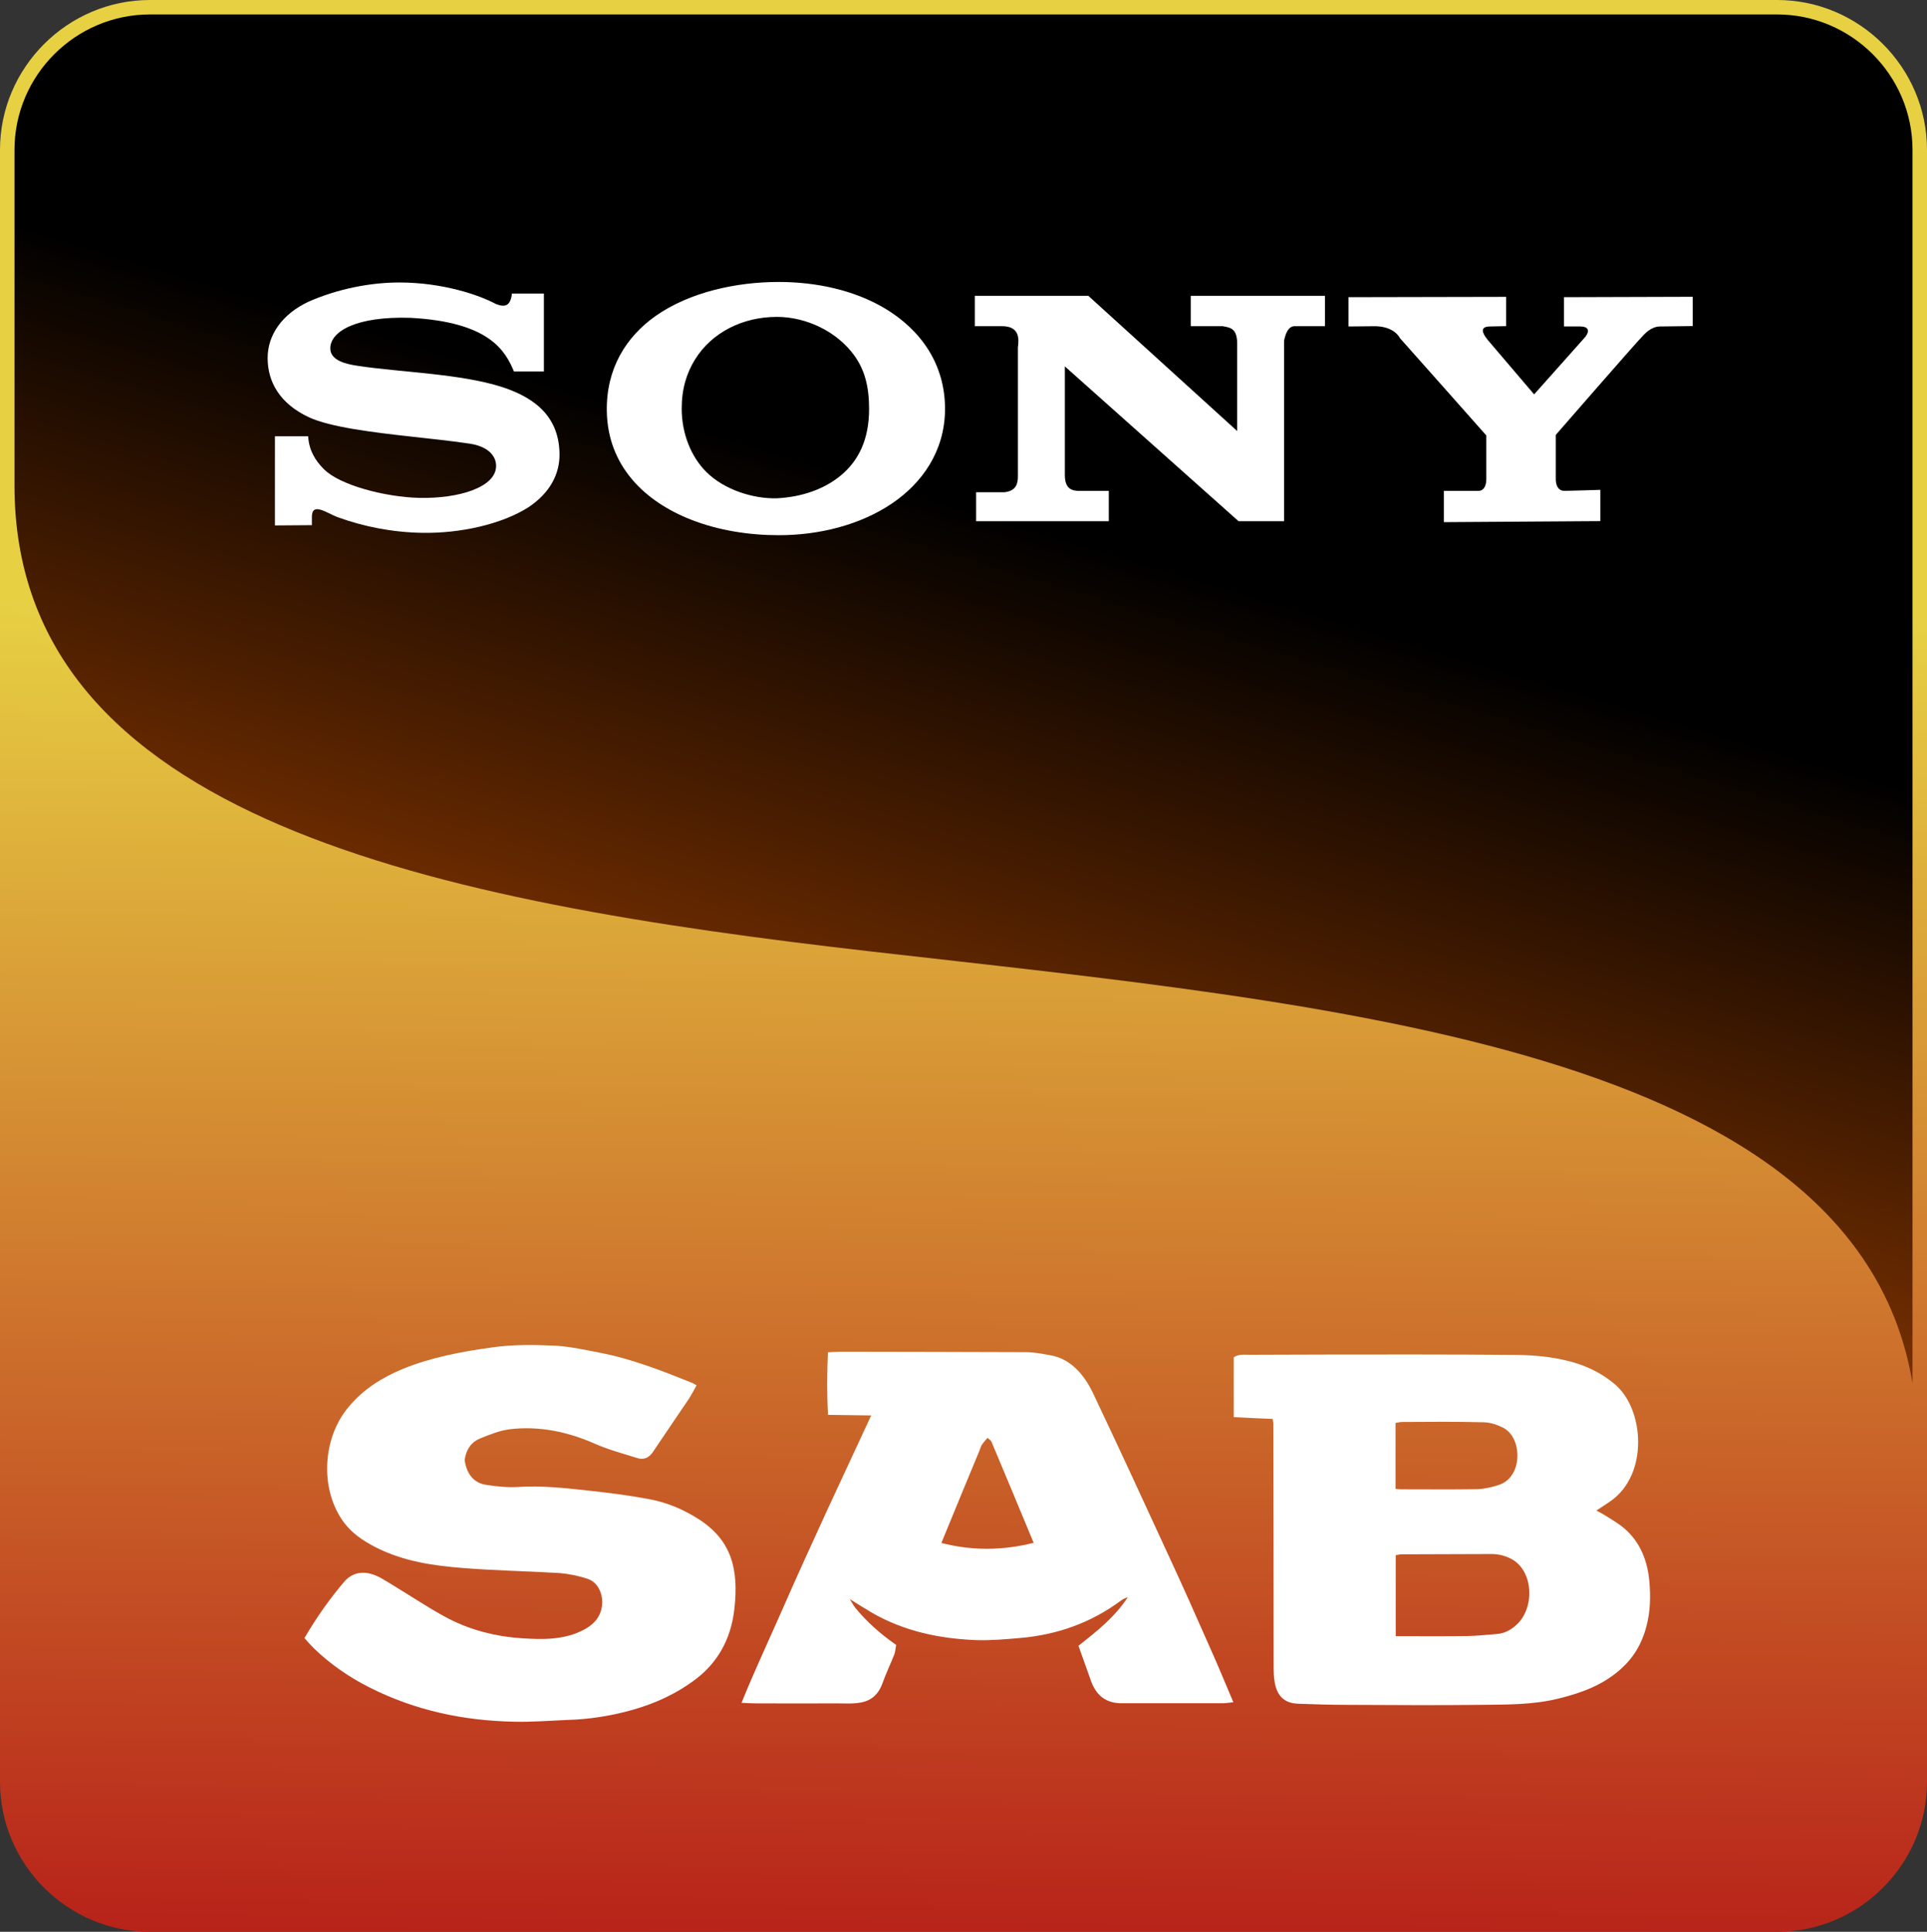
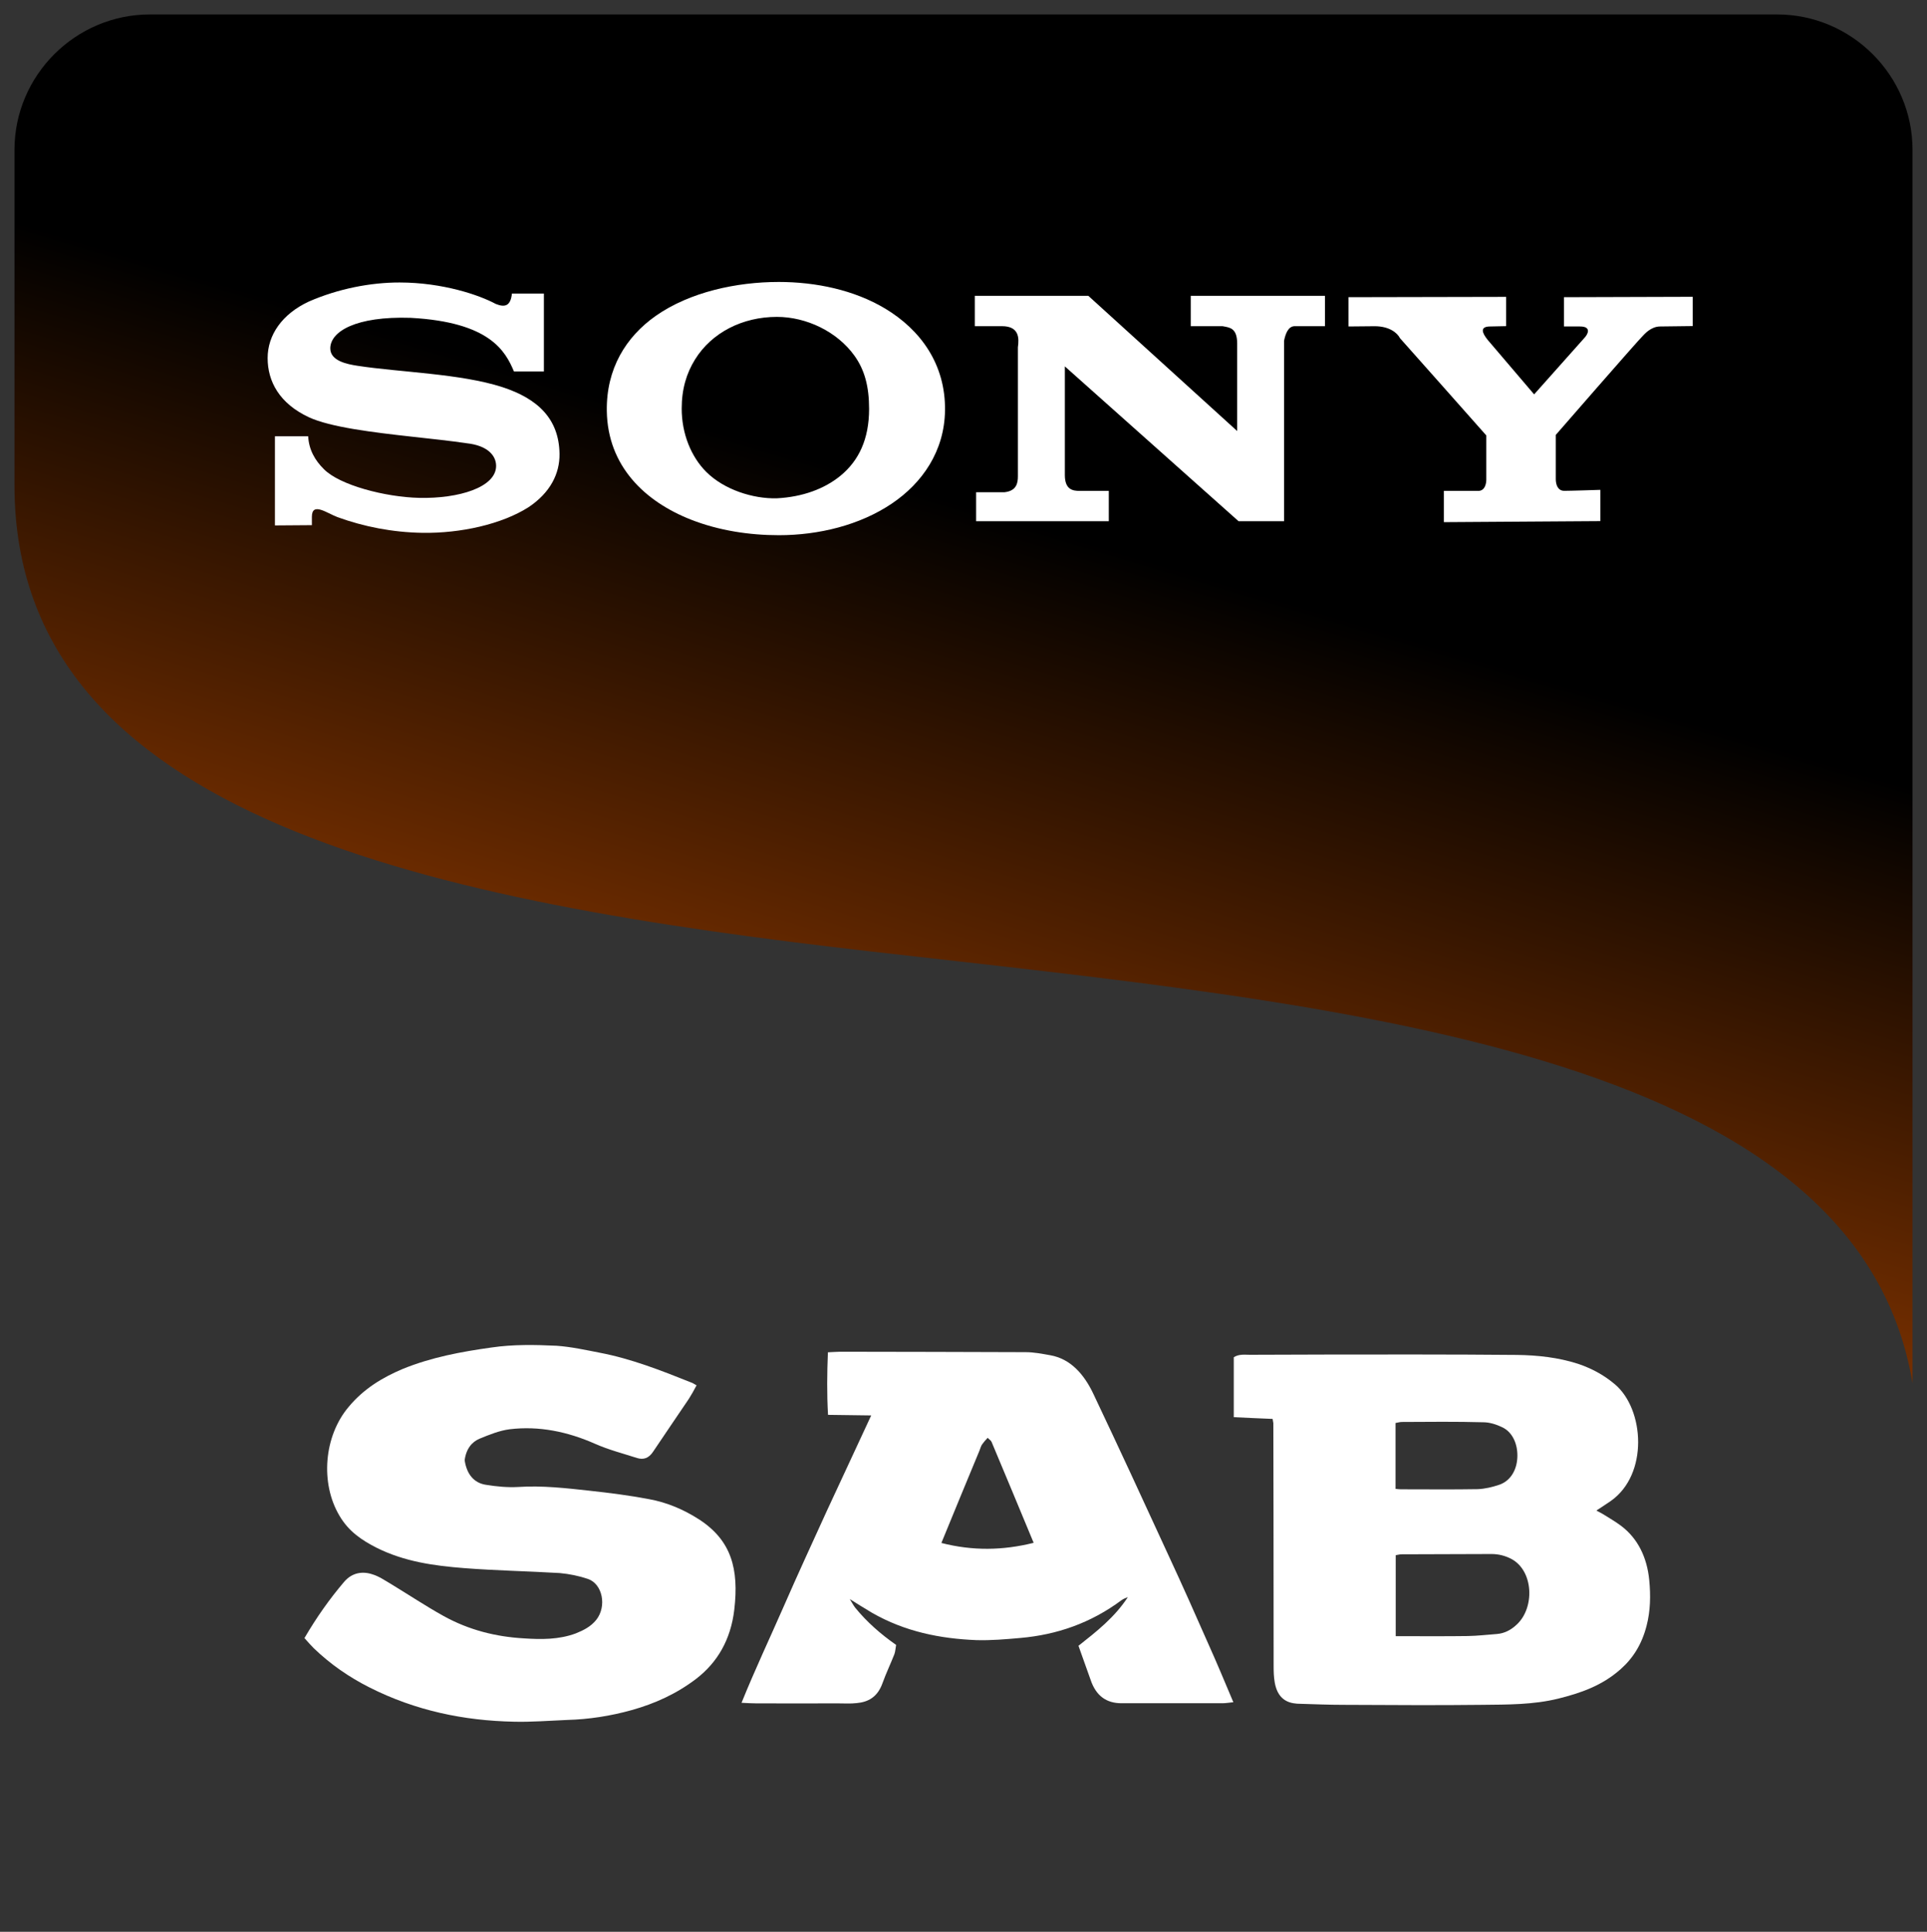
<svg xmlns="http://www.w3.org/2000/svg" xmlns:ns1="http://sodipodi.sourceforge.net/DTD/sodipodi-0.dtd" xmlns:ns2="http://www.inkscape.org/namespaces/inkscape" xmlns:xlink="http://www.w3.org/1999/xlink" version="1.1" id="Layer_1" x="0px" y="0px" width="996.439" height="999.135" viewBox="0 0 996.439 999.135" enable-background="new 0 0 997.211 1000" xml:space="preserve" ns1:docname="Sony Sab 2019.svg" ns2:version="1.0.2 (e86c870879, 2021-01-15, custom)">
  <rect x="0" y="0" width="996.439" height="999.135" fill="#333333" stroke="none" />
  <defs id="defs4554">
    <linearGradient ns2:collect="always" id="linearGradient1225">
      <stop style="stop-color:#e7d143;stop-opacity:1" offset="0" id="stop1221" />
      <stop style="stop-color:#b72119;stop-opacity:1" offset="1" id="stop1223" />
    </linearGradient>
    <linearGradient ns2:collect="always" id="linearGradient4792">
      <stop style="stop-color:#00eaff;stop-opacity:1" offset="0" id="stop4788" />
      <stop id="stop4798" offset="0.332" style="stop-color:#471796;stop-opacity:1" />
      <stop style="stop-color:#dc2cda;stop-opacity:1" offset="1" id="stop4790" />
    </linearGradient>
    <linearGradient ns2:collect="always" id="linearGradient4642">
      <stop style="stop-color:#ffcc00;stop-opacity:1;" offset="0" id="stop4638" />
      <stop id="stop4704" offset="0.714" style="stop-color:#ff2300;stop-opacity:1" />
      <stop style="stop-color:#c83737;stop-opacity:1" offset="1" id="stop4640" />
    </linearGradient>
    <radialGradient ns2:collect="always" xlink:href="#linearGradient4642" id="radialGradient4672" cx="1602.64" cy="382.966" fx="1602.64" fy="382.966" r="490.729" gradientTransform="matrix(1.963,0.35,-0.207,1.16,-1445.387,-567.213)" gradientUnits="userSpaceOnUse" />
    <linearGradient ns2:collect="always" xlink:href="#linearGradient4792" id="linearGradient4853" x1="1328.273" y1="614.74" x2="2309.732" y2="614.74" gradientUnits="userSpaceOnUse" />
    <linearGradient ns2:collect="always" xlink:href="#linearGradient4698" id="linearGradient4622" x1="1784.178" y1="244.142" x2="1602.707" y2="851.175" gradientUnits="userSpaceOnUse" />
    <linearGradient ns2:collect="always" id="linearGradient4698">
      <stop style="stop-color:#000000;stop-opacity:1;" offset="0" id="stop4694" />
      <stop style="stop-color:#ff6600;stop-opacity:1" offset="1" id="stop4696" />
    </linearGradient>
    <path id="SVGID_1_" d="M 20.96,216.789 H 814.255 V 800.393 H 20.96 Z M 0,196.134 V 1000 h 833.021 v -783.18 -0.578 -20.108 z" />
    <linearGradient ns2:collect="always" xlink:href="#linearGradient1225" id="linearGradient1235" gradientUnits="userSpaceOnUse" x1="3.919" y1="307.546" x2="-2.966" y2="1003.211" gradientTransform="translate(0,-0.021)" />
  </defs>
  <ns1:namedview pagecolor="#ffffff" bordercolor="#666666" borderopacity="1" objecttolerance="10" gridtolerance="10" guidetolerance="10" ns2:pageopacity="0" ns2:pageshadow="2" ns2:window-width="1440" ns2:window-height="837" id="namedview4552" showgrid="false" showguides="false" ns2:guide-bbox="true" fit-margin-top="0" fit-margin-left="0" fit-margin-right="0" fit-margin-bottom="0" ns2:zoom="0.51030352" ns2:cx="457.20339" ns2:cy="514.89559" ns2:window-x="-8" ns2:window-y="-8" ns2:window-maximized="1" ns2:current-layer="Layer_1" ns2:lockguides="true" ns2:document-rotation="0" />
  <g id="g1256">
-     <path id="path1233" style="clip-rule:evenodd;fill:url(#linearGradient1235);fill-opacity:1;fill-rule:evenodd" d="M 77.525,0 C 34.92,0 0,34.92 0,77.523 V 921.611 c 0,42.603 34.917,77.523 77.52,77.523 H 918.914 c 42.606,0 77.525,-34.92 77.525,-77.523 V 77.523 C 996.439,34.921 961.524,0 918.922,0 Z" />
    <g id="g5014" transform="translate(-1320.783,6.633)">
      <path d="m 1771.349,485.488 c 238.311,27.274 509.439,49.317 538.384,223.304 V 70.868 c 0,-38.518 -31.512,-70.033 -70.029,-70.033 h -841.395 c -38.521,0 -70.036,31.515 -70.036,70.033 V 244.451 c 10e-4,172.811 218.635,215.35 443.076,241.037 z" id="path4505-4" ns2:connector-curvature="0" style="clip-rule:evenodd;fill:url(#linearGradient4622);fill-opacity:1;fill-rule:evenodd" />
      <path d="m 1871.407,239.051 c 0,7.576 4.135,8.203 7.575,8.203 h 15.151 v 15.685 h -68.604 v -14.997 h 14.712 c 6.197,-0.689 6.887,-4.759 6.887,-8.203 v -66.722 c 0.684,-4.819 0.684,-10.951 -8.26,-10.951 h -14.024 v -15.688 h 58.713 l 76.954,69.913 c 0,0 0,-37.012 0,-45.276 0,-8.262 -4.136,-8.262 -7.575,-8.948 h -16.432 v -15.688 h 69.416 v 15.688 h -15.65 c -3.44,0 -4.818,4.126 -5.513,7.572 v 93.3 h -23.53 l -89.82,-80.072 c 0,0 0,47.925 0,56.184 z" id="path4507" ns2:connector-curvature="0" style="clip-rule:evenodd;fill:#ffffff;fill-rule:evenodd" />
      <path d="m 2170.298,167.035 c -3.445,3.443 -45.029,51.262 -45.029,51.262 v 22.811 c 0,2.754 0.938,6.113 4.379,6.113 3.451,0 18.673,-0.505 18.673,-0.505 v 16.171 l -80.921,0.537 v -16.171 c 0,0 15.059,0 17.815,0 3.44,0 4.129,-3.799 4.129,-5.864 v -22.805 c 0,0 -43.949,-49.612 -44.634,-50.302 -1.378,-2.754 -5.513,-6.194 -13.083,-6.194 l -13.55,0.127 v -15.148 l 81.496,-0.166 v 15.148 l -8.188,0.166 c -5.639,0 -4.13,3.44 -1.373,6.884 l 24.062,28.234 25.754,-28.924 c 2.063,-2.065 4.168,-6.194 -2.067,-6.194 -5.508,0 -8.243,0 -8.243,0 v -15.148 l 66.568,-0.204 v 15.146 l -16.839,0.206 c -4.82,10e-4 -8.26,4.13 -8.949,4.82 z" id="path4509" ns2:connector-curvature="0" style="clip-rule:evenodd;fill:#ffffff;fill-rule:evenodd" />
      <path d="m 1723.375,139.194 c 19.335,0 39.096,4.162 55.124,13.772 18.209,10.924 31.295,28.733 30.942,52.76 -0.315,21.025 -11.743,37.443 -27.445,48.055 -16.611,11.228 -37.921,16.391 -58.45,16.391 -15.287,0 -31.032,-2.391 -45.402,-8.023 -23.822,-9.336 -43.157,-27.648 -43.586,-56.252 -0.32,-21.782 9.865,-38.303 25.317,-49.165 17.577,-12.354 41.883,-17.538 63.5,-17.538 z m 46.81,65.664 c 0,-11.404 -2.222,-20.062 -7.565,-27.513 -8.978,-12.524 -24.897,-20.086 -40.105,-20.086 -17.68,0 -33.677,8.018 -42.371,22.083 -4.336,7.019 -6.859,15.165 -6.859,25.345 0,12.991 4.881,24.919 12.674,32.72 9.188,9.201 24.156,13.995 36.494,13.683 13.331,-0.689 24.715,-4.89 33.018,-11.738 9.279,-7.646 14.714,-18.727 14.714,-34.494 z" id="path4511" ns2:connector-curvature="0" style="clip-rule:evenodd;fill:#ffffff;fill-rule:evenodd" />
      <path d="m 1585.499,145.206 h 16.526 v 40.268 h -15.485 c -4.406,-10.438 -12.359,-25.54 -53.536,-27.729 -28.215,-0.882 -41.359,7.057 -41.432,15.753 -0.057,6.604 8.916,8.254 14.03,9.043 21.905,3.381 53.246,4.024 74.898,11.03 18.431,6.01 29.333,16.439 29.607,34.491 0.157,10.283 -4.792,20.141 -16.017,27.627 -13.789,8.807 -35.159,13.569 -54.811,13.262 -15.669,-0.244 -30.533,-3.24 -43.972,-8.126 -5.508,-2.062 -13.252,-8.042 -13.252,-0.139 v 4.292 l -19.107,0.139 v -46.096 h 17.2 c 0.334,7 3.63,12.587 8.129,17.001 8.088,8.262 31.719,14.448 49.303,14.844 20.501,0.458 39.739,-5.483 39.739,-16.538 0,-5.291 -4.344,-10.525 -15.175,-11.705 -8.568,-1.27 -17.726,-2.228 -28.286,-3.397 -20.228,-2.239 -42.4,-4.936 -53.397,-10.083 -15.175,-7.101 -21.272,-18.458 -21.283,-30.565 -0.01,-11.93 7.461,-22.816 21.334,-29.266 15.187,-6.626 31.893,-9.86 46.905,-9.846 22.431,0.024 41.343,6.571 49.681,11.073 4.838,1.977 7.723,1.051 8.401,-5.333 z" id="path4513" ns2:connector-curvature="0" style="clip-rule:evenodd;fill:#ffffff;fill-rule:evenodd" />
    </g>
    <g id="g1242">
      <polygon fill="#febe30" points="327.331,961.677 327.027,960.822 327.027,962.103 " id="polygon122" transform="matrix(1.007,0,0,1.234,88.588,-324.212)" style="fill:#ffffff;fill-opacity:1" />
      <path fill="#ffffff" d="m 658.066,733.864 c -6.565,-0.227 -13.191,-0.604 -20.092,-0.902 v -30.991 c 2.7,-1.729 5.552,-1.275 8.313,-1.275 28.711,-0.152 57.483,-0.152 86.194,-0.152 17.301,0 34.601,0.075 51.931,0.226 10.675,0.152 21.256,1.28 31.564,4.59 6.87,2.329 13.22,5.639 19.08,10.604 15.273,12.863 17.515,46.635 -2.21,60.399 -2.239,1.58 -4.54,3.008 -7.362,4.89 1.473,0.827 2.486,1.276 3.467,1.88 3.16,2.031 6.441,3.834 9.479,6.166 8.405,6.394 13.252,16.097 14.387,27.98 0.765,7.896 0.642,15.869 -1.41,23.693 -2.426,9.402 -6.934,16.623 -13.405,22.342 -9.633,8.571 -20.704,12.33 -32.147,15.192 -13.068,3.232 -26.348,3.084 -39.509,3.232 -23.863,0.301 -47.791,0.076 -71.593,0 -7.331,0 -14.692,-0.299 -22.084,-0.526 -1.289,0 -2.578,-0.075 -3.866,-0.3 -5.337,-0.902 -8.558,-4.439 -9.661,-10.831 -0.492,-2.859 -0.553,-5.641 -0.553,-8.498 -0.063,-25.951 0,-52.051 -0.063,-78.074 0,-15.796 -0.091,-31.665 -0.091,-47.462 -0.062,-0.53 -0.246,-1.206 -0.368,-2.183 m 63.648,112.371 h 4.753 c 10.828,0 21.626,0.074 32.391,-0.075 5.094,-0.078 10.094,-0.678 15.155,-1.054 3.863,-0.3 7.301,-2.031 10.367,-4.964 9.235,-8.65 8.652,-27.53 -2.7,-33.772 -3.374,-1.806 -6.87,-2.632 -10.459,-2.632 -15.52,0.075 -31.041,0.075 -46.531,0.149 -0.983,0 -1.873,0.302 -2.975,0.453 z m -0.092,-76.193 c 1.287,0.151 2.086,0.225 2.851,0.225 13.282,0 26.474,0.151 39.664,-0.074 3.74,-0.151 7.485,-1.054 11.072,-2.257 5.584,-1.879 8.988,-7.223 9.388,-13.838 0.399,-6.919 -2.363,-13.312 -7.702,-15.871 -3.126,-1.506 -6.594,-2.631 -9.936,-2.631 -14.019,-0.378 -28.067,-0.23 -42.085,-0.153 -1.108,0 -2.147,0.378 -3.252,0.527 v 34.072 z" id="path157" style="fill:#ffffff;fill-opacity:1;stroke-width:1.115" />
      <path fill="#ffffff" d="m 157.435,847.213 c 6.318,-10.831 13.098,-20.382 20.536,-29.11 3.988,-4.664 9.341,-5.64 14.679,-3.834 3.266,0.979 6.303,3.084 9.385,4.888 9.05,5.49 17.975,11.434 27.177,16.548 13.221,7.372 27.254,10.832 41.702,11.658 9.018,0.601 18.036,0.676 26.792,-2.557 3.897,-1.58 7.699,-3.386 10.66,-7.07 5.49,-6.997 3.236,-18.581 -4.432,-21.139 -4.678,-1.579 -9.616,-2.555 -14.448,-3.01 -16.456,-0.976 -32.989,-1.275 -49.445,-2.557 -15.475,-1.205 -30.935,-3.311 -45.443,-10.605 -7.347,-3.763 -14.234,-8.272 -19.003,-16.396 -10.123,-16.926 -8.113,-41.293 4.708,-56.41 7.885,-9.478 17.562,-15.196 27.822,-19.559 14.923,-6.094 30.382,-8.949 45.995,-11.132 11.304,-1.654 22.514,-1.427 33.727,-0.9 7.515,0.527 14.984,2.18 22.331,3.61 16.211,3.084 31.733,9.178 47.314,15.418 0.751,0.225 1.41,0.751 2.699,1.427 -1.411,2.634 -2.637,4.891 -3.987,6.997 -6.136,9.1 -12.377,18.202 -18.467,27.305 -2.269,3.459 -5.03,4.285 -8.266,3.31 -7.253,-2.334 -14.601,-4.214 -21.609,-7.297 -14.417,-6.393 -29.157,-9.404 -44.294,-7.597 -5.276,0.676 -10.49,2.785 -15.583,4.888 -3.957,1.655 -6.932,5.191 -7.715,11.132 1.089,7.373 4.925,11.81 11.013,12.712 5.505,0.9 11.088,1.427 16.625,1.128 12.439,-0.827 24.815,0.601 37.191,1.957 10.2,1.126 20.445,2.406 30.613,4.361 9.08,1.655 17.729,5.265 25.888,10.529 16.61,10.832 20.536,25.574 18.098,46.559 -1.825,15.645 -8.803,27.381 -19.601,35.725 -10.305,7.902 -21.609,12.94 -33.388,16.247 -11.057,3.086 -22.238,4.816 -33.556,5.118 -9.111,0.377 -18.313,1.127 -27.376,0.901 -25.797,-0.526 -50.888,-5.641 -74.921,-17.823 -10.368,-5.269 -19.938,-11.811 -28.742,-20.31 -1.473,-1.505 -2.886,-3.084 -4.679,-5.114" id="path159" style="fill:#ffffff;fill-opacity:1;stroke-width:1.115" />
      <path fill="#ffffff" d="m 439.284,826.832 c 0.982,1.502 1.793,3.156 2.869,4.586 6.119,7.524 13.189,13.69 21.226,19.329 -0.307,1.58 -0.367,3.31 -0.904,4.814 -1.978,5.038 -4.31,9.853 -6.165,15.043 -2.578,7.146 -7.408,9.702 -13.281,10.229 -3.207,0.378 -6.534,0.149 -9.771,0.149 -14.034,0 -28.112,0.078 -42.176,0 -2.178,0 -4.432,-0.149 -7.638,-0.299 7.132,-17.601 14.723,-33.619 21.825,-49.867 7.224,-16.548 14.8,-32.946 22.3,-49.416 7.453,-16.097 14.953,-32.269 22.928,-49.344 -7.715,-0.151 -14.817,-0.151 -22.331,-0.299 -0.629,-11.057 -0.49,-21.438 -0.062,-32.344 2.331,-0.075 4.309,-0.299 6.228,-0.299 32.037,0.074 64.046,0.074 96.04,0.225 4.217,0 8.451,0.83 12.667,1.58 10.401,1.805 17.546,9.7 22.485,20.307 13.128,27.68 25.982,55.511 38.831,83.491 7.057,15.194 13.957,30.685 20.767,46.181 4.264,9.477 8.221,19.027 12.638,29.486 -2.268,0.223 -3.926,0.526 -5.615,0.526 h -52.451 c -7.33,-0.078 -12.945,-3.537 -15.827,-12.337 -1.934,-5.565 -4.05,-11.206 -6.195,-17.372 9.323,-7.375 18.742,-14.669 25.703,-25.424 0.062,-0.149 0.123,-0.227 0.184,-0.376 -0.061,0.149 -0.061,0.376 -0.061,0.527 -1.165,0.448 -2.454,0.904 -3.528,1.655 -16.042,11.957 -33.603,17.901 -52.159,19.554 -7.67,0.678 -15.309,1.357 -22.962,1.131 -18.665,-0.753 -36.885,-4.363 -53.939,-14.142 -3.988,-2.332 -7.822,-4.812 -11.718,-7.222 -0.184,-0.073 -0.399,-0.226 -0.598,-0.377 0.262,0.074 0.445,0.225 0.692,0.304 m 47.497,-28.81 c 16.15,4.138 31.747,3.912 47.712,-0.075 -7.375,-17.677 -14.477,-34.977 -21.759,-52.2 -0.355,-0.826 -1.167,-1.204 -2.026,-2.106 -1.058,1.13 -2.072,2.257 -2.854,3.385 -0.598,0.828 -0.903,2.032 -1.349,3.159 -6.502,15.568 -12.914,31.288 -19.723,47.838" id="path161" style="fill:#ffffff;fill-opacity:1;stroke-width:1.115" />
    </g>
  </g>
</svg>